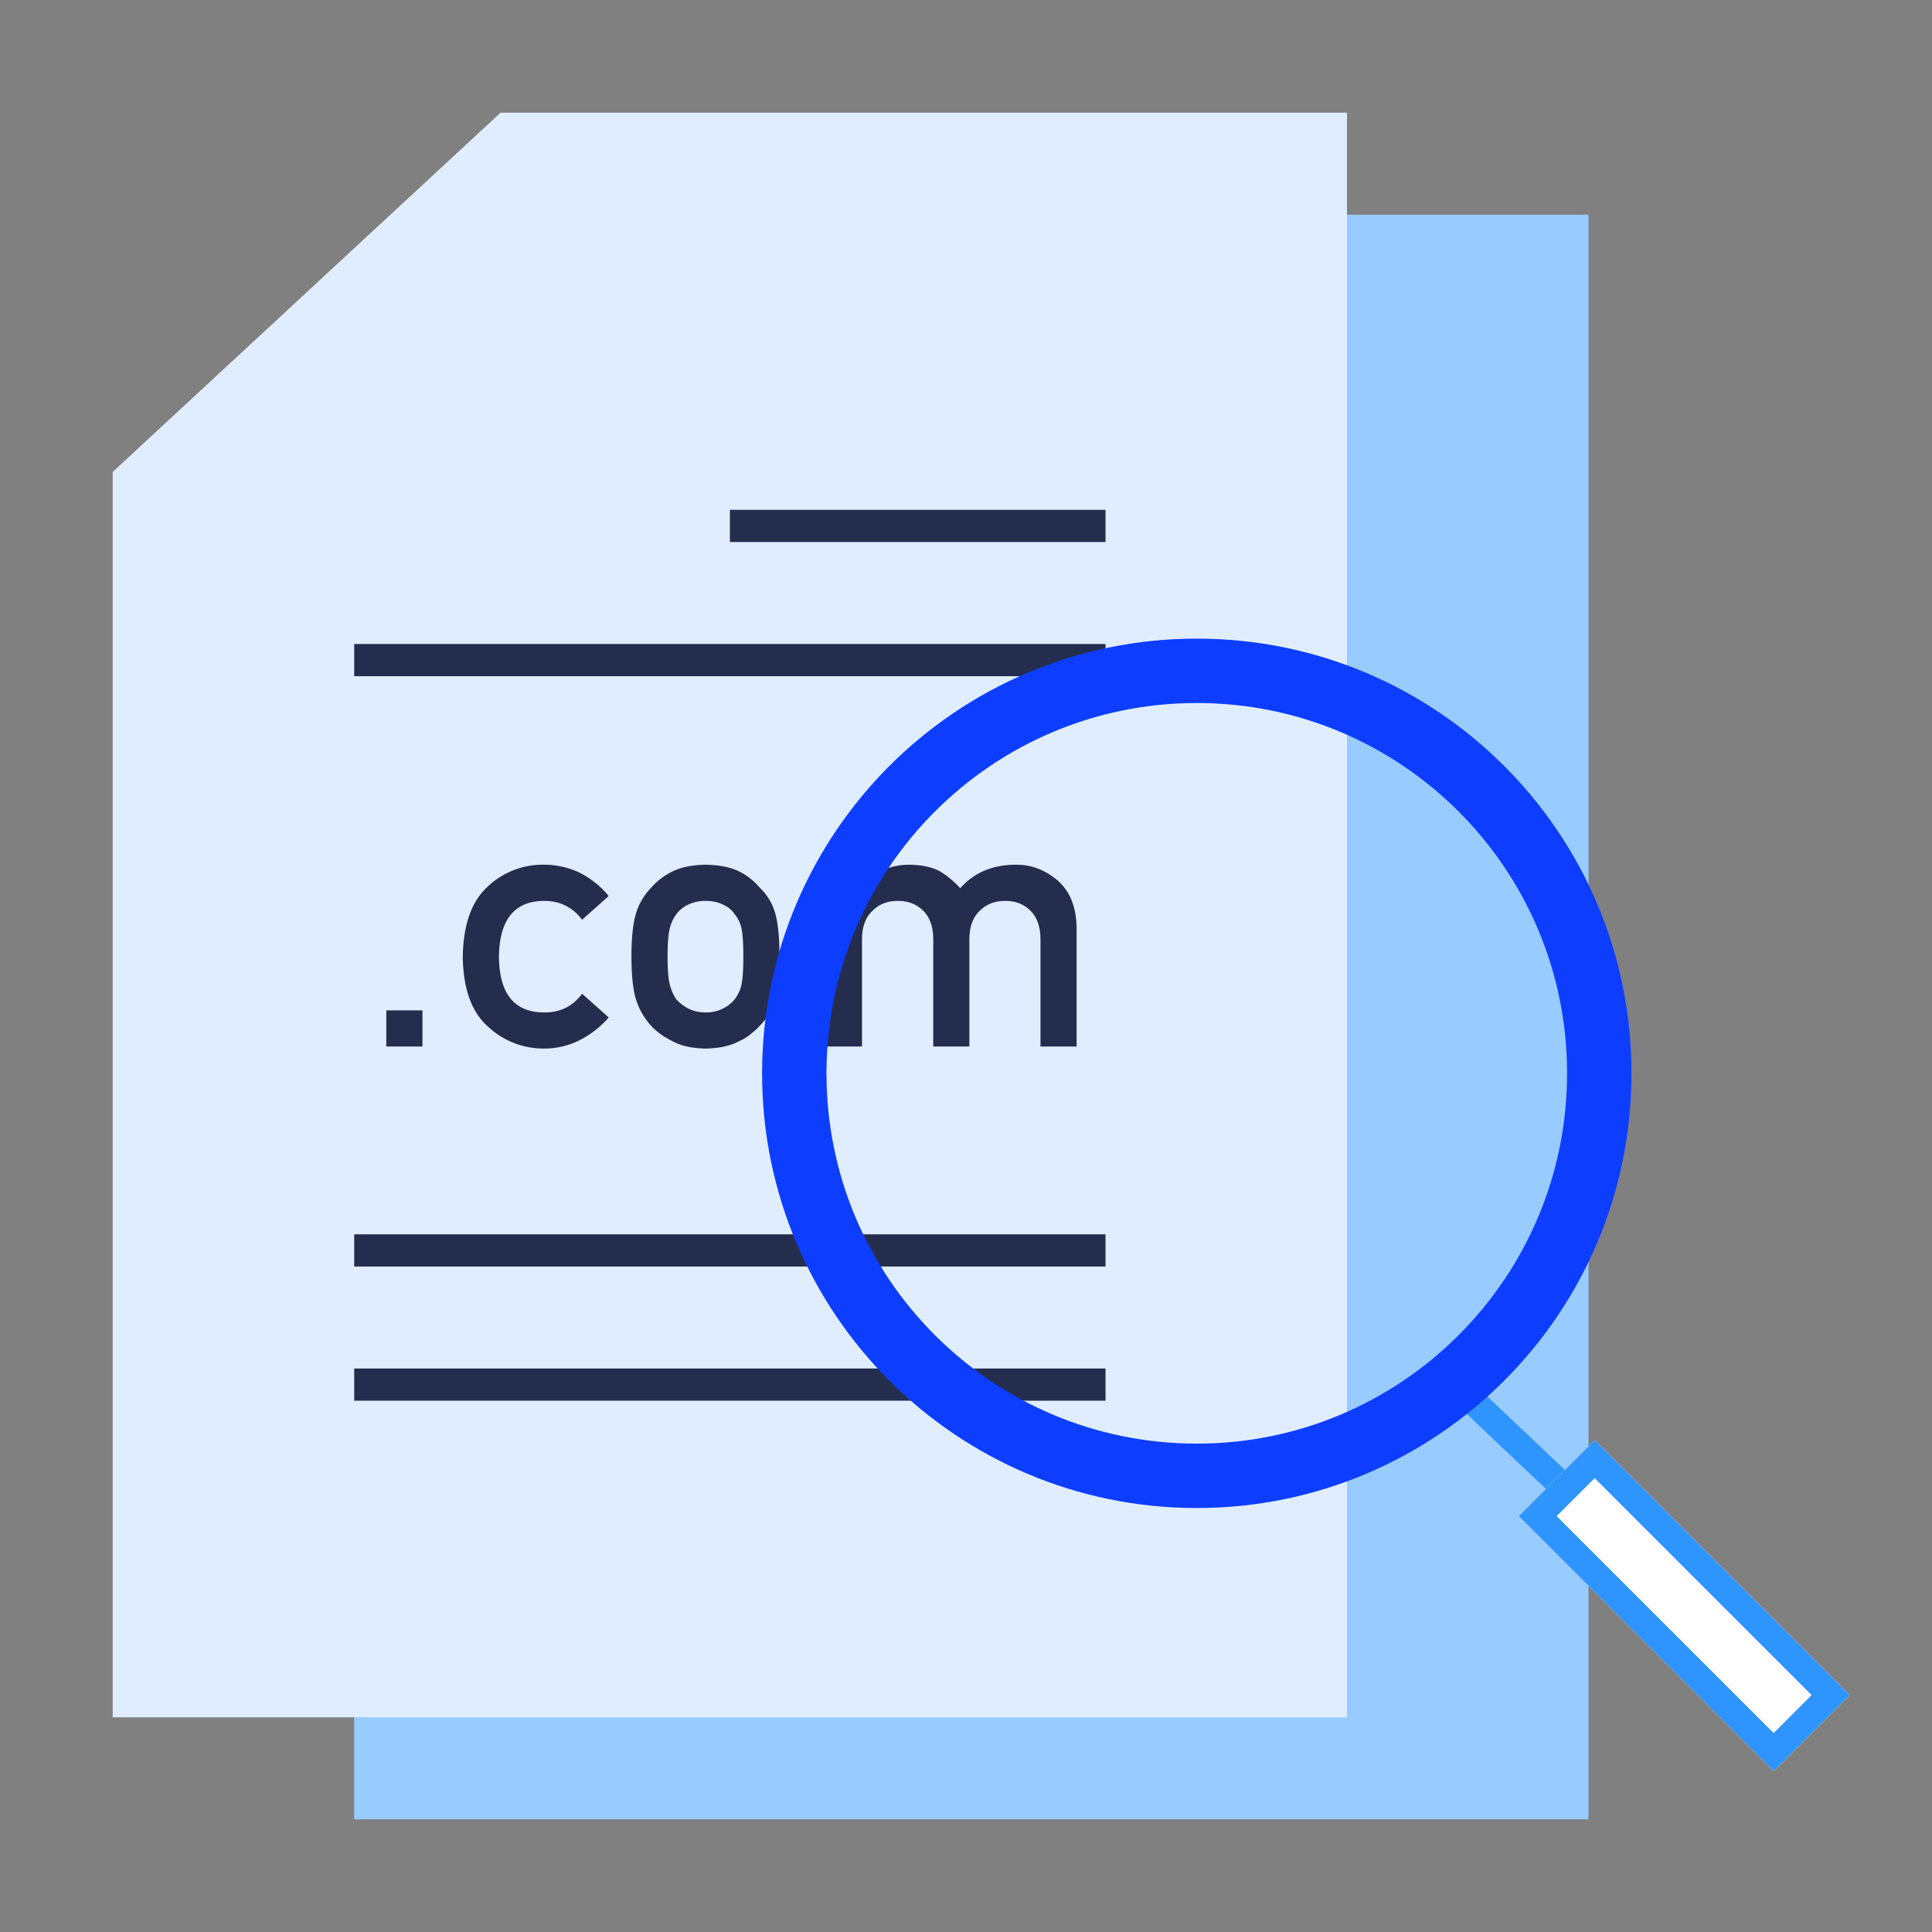
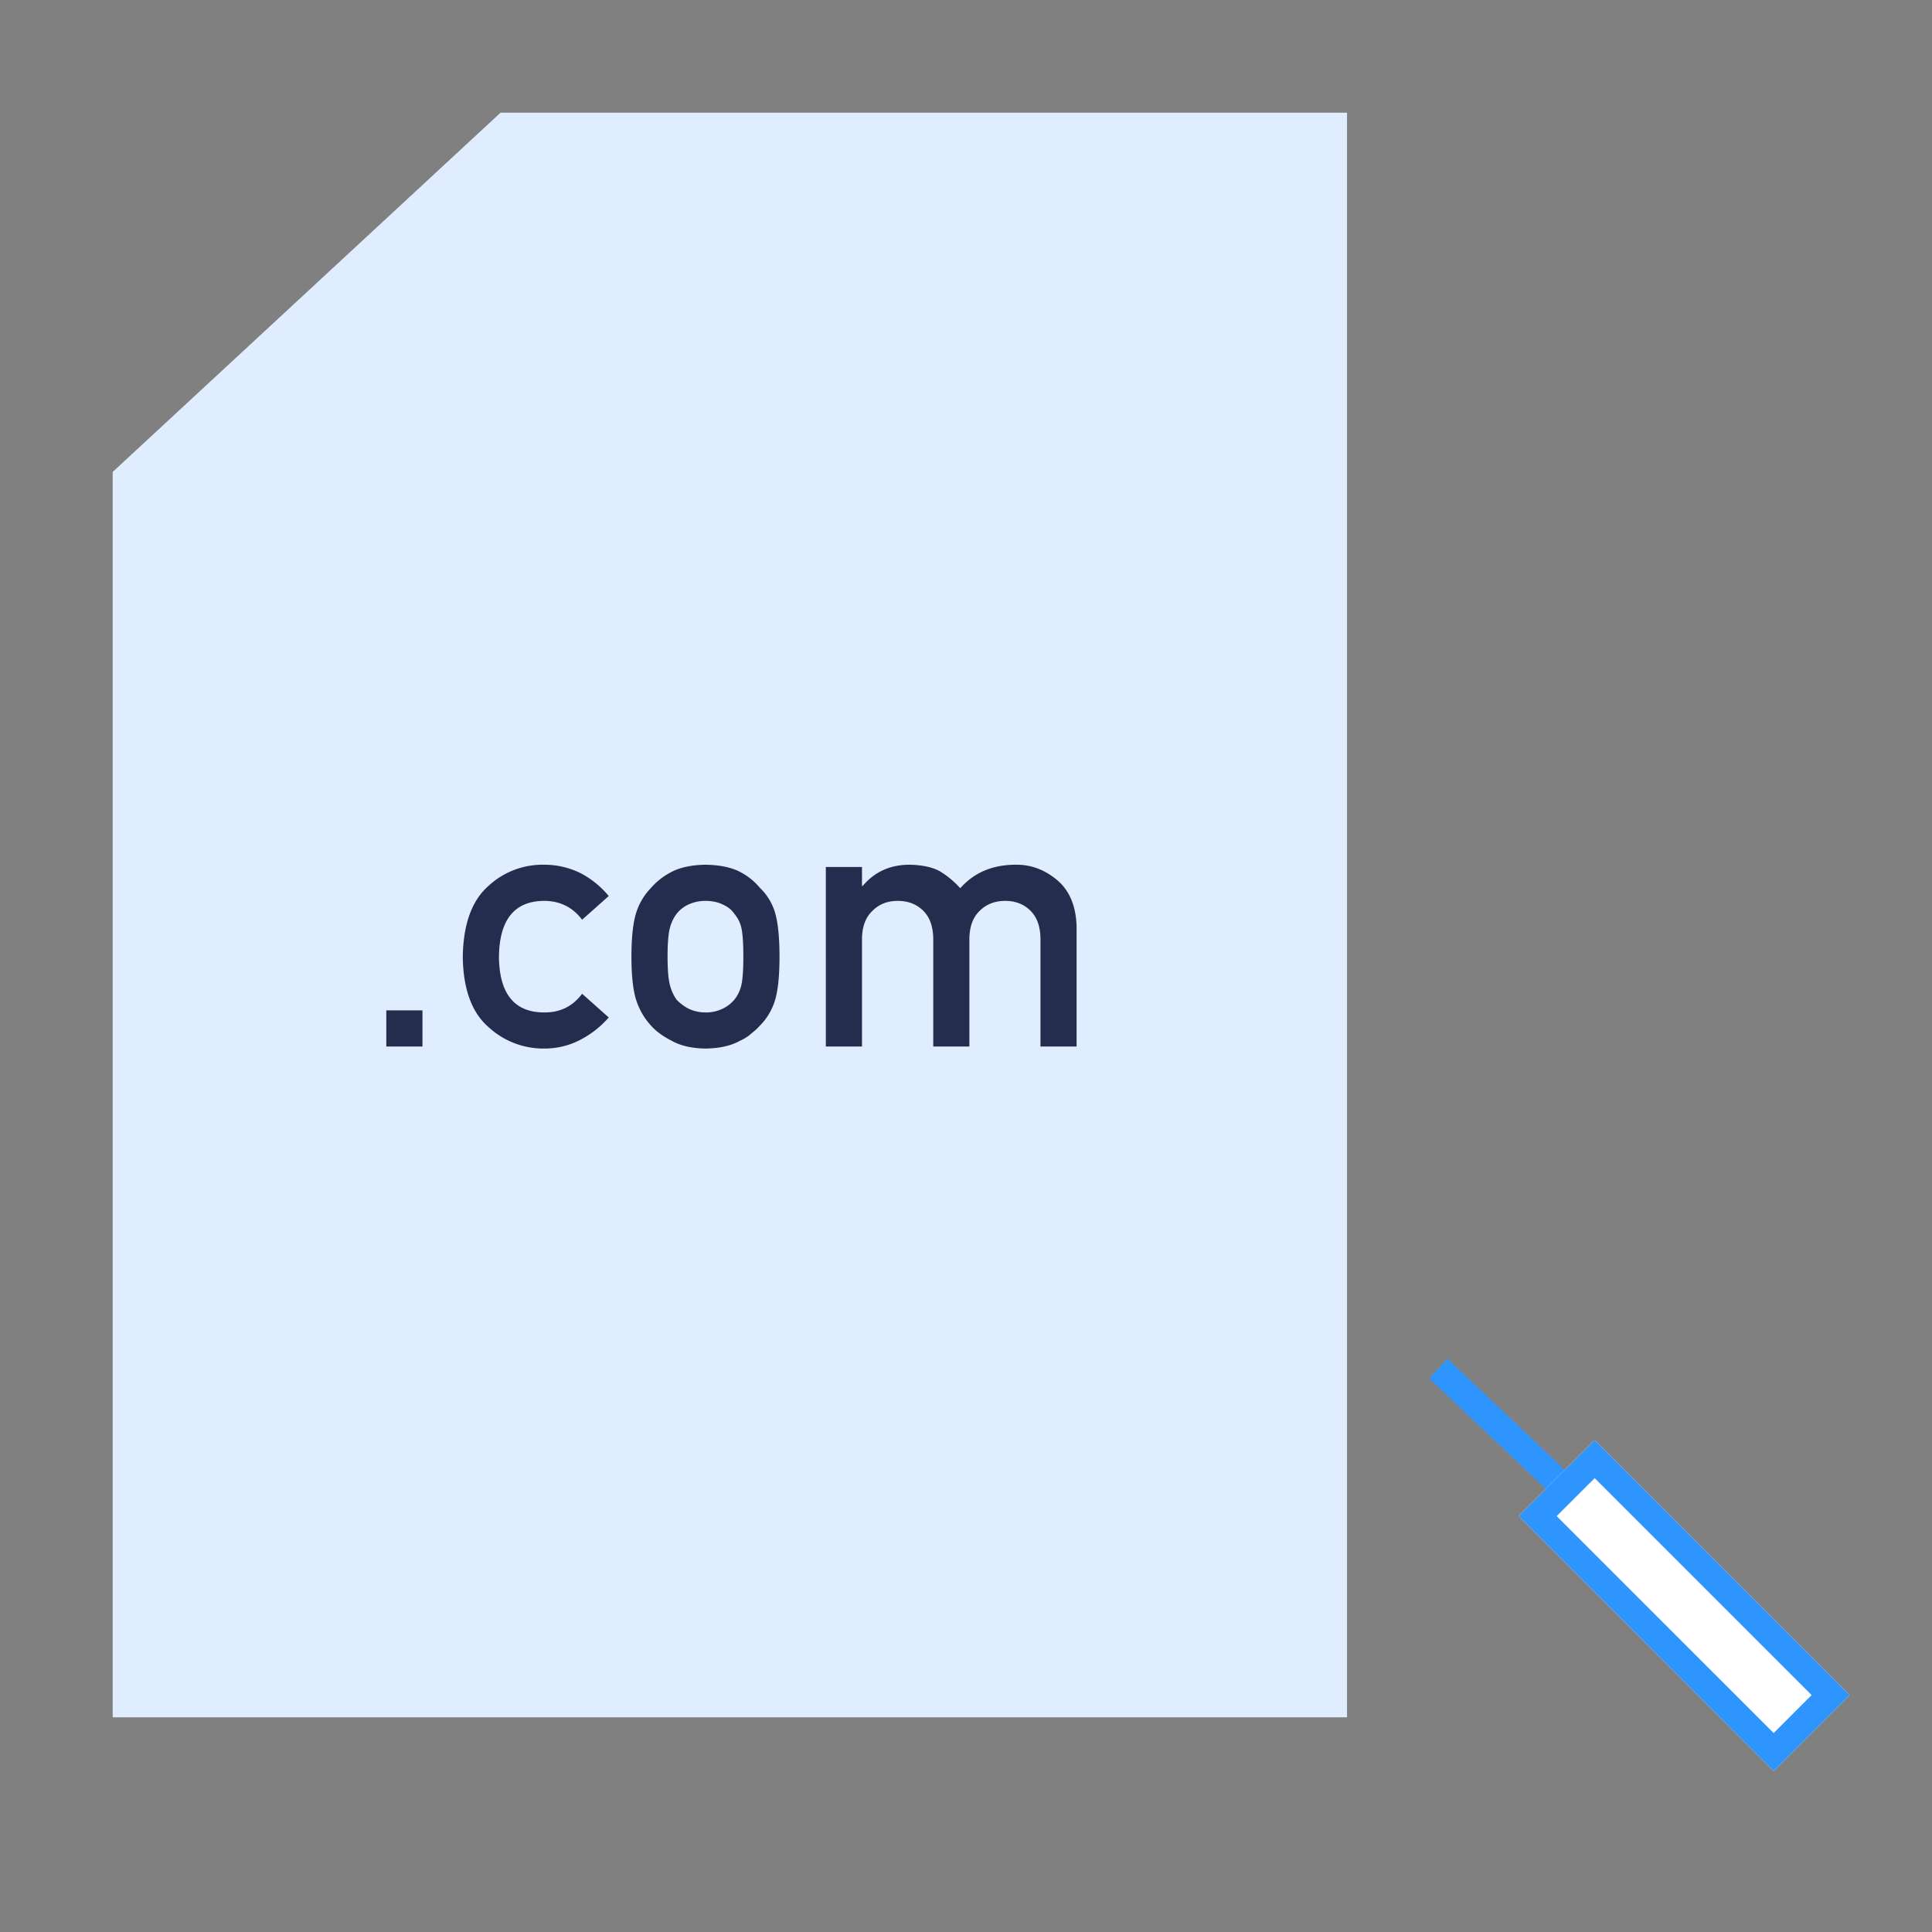
<svg xmlns="http://www.w3.org/2000/svg" width="60" height="60" viewBox="0 0 60 60">
  <rect x="0" y="0" width="60" height="60" fill="#808080" stroke="none" />
  <g fill="none" fill-rule="evenodd">
    <g>
      <path fill="#D8D8D8" opacity="0" d="M0 0h60v60H0z" />
-       <path fill="#98CBFF" d="M11 56.5V17.822L23.045 6.667h26.288V56.5z" />
      <path fill="#E0EDFF" d="M3.5 53.333V14.656L15.545 3.5h26.288v49.833z" />
-       <path d="M34.333 42.5v1H11v-1h23.333zm0-4.167v1H11v-1h23.333zm0-18.333v1H11v-1h23.333zm0-4.167v1H22.667v-1h11.666z" fill="#242D4E" />
      <g fill="#242D4E" fill-rule="nonzero">
        <path d="M13.12 32.5v-1.123h-1.123V32.5h1.122zm3.782.064a2.405 2.405 0 001.144-.284 3 3 0 00.859-.682l-.827-.736c-.283.38-.66.573-1.133.58-.953.018-1.436-.557-1.45-1.724.014-1.175.497-1.755 1.45-1.74.472.014.85.209 1.133.585l.827-.736a2.846 2.846 0 00-.86-.703 2.531 2.531 0 00-1.143-.269 2.472 2.472 0 00-1.735.66c-.516.455-.78 1.19-.795 2.203.014 1.002.28 1.727.795 2.175a2.515 2.515 0 001.735.671zm5.007 0c.44-.007.796-.087 1.069-.241.146-.065.266-.142.36-.231.103-.079.191-.16.263-.242.222-.225.38-.492.472-.8.09-.308.135-.756.135-1.343s-.045-1.038-.135-1.353a1.755 1.755 0 00-.472-.78 2 2 0 00-.623-.499c-.273-.14-.629-.213-1.07-.22-.425.007-.774.08-1.047.22a2.12 2.12 0 00-.644.5 1.94 1.94 0 00-.462.779c-.097.315-.145.766-.145 1.353s.048 1.035.145 1.343c.1.308.254.575.462.8.154.176.369.333.644.473.273.154.622.234 1.048.241zm0-1.122c-.19 0-.365-.04-.527-.118a1.366 1.366 0 01-.376-.285c-.096-.14-.166-.3-.21-.483-.042-.18-.064-.462-.064-.849 0-.39.022-.677.065-.86a1.29 1.29 0 01.21-.461.996.996 0 01.375-.296 1.23 1.23 0 01.527-.112c.204 0 .383.037.537.112.161.072.283.17.365.296.111.132.185.286.22.462.036.182.054.472.054.87 0 .38-.018.659-.054.838a1.1 1.1 0 01-.22.483 1.055 1.055 0 01-.365.285 1.164 1.164 0 01-.537.118zM26.77 32.5v-3.32c0-.39.107-.687.322-.89.204-.209.467-.312.79-.312.322 0 .587.103.795.311.204.204.306.501.306.892V32.5h1.122v-3.32c0-.39.106-.687.317-.89.208-.209.473-.312.795-.312.322 0 .586.103.79.311.204.204.306.501.306.892V32.5h1.122v-3.706c-.014-.637-.21-1.12-.59-1.45-.384-.326-.806-.489-1.268-.489-.734-.007-1.32.236-1.756.73a2.791 2.791 0 00-.64-.531c-.236-.126-.547-.192-.934-.199-.602 0-1.087.22-1.456.66h-.021v-.59h-1.123V32.5h1.123z" />
      </g>
      <g>
        <path stroke="#2E95FF" stroke-width=".833" fill="#D8D8D8" d="M44.667 42.5l7.917 7.5" />
        <path fill="#FFF" d="M47.167 47.083l2.357-2.357 7.916 7.917L55.083 55z" />
        <path d="M49.524 44.726l7.916 7.917L55.083 55l-7.916-7.917 2.357-2.357zm0 1.179l-1.18 1.179 6.739 6.738 1.178-1.18-6.738-6.737z" fill="#2E95FF" fill-rule="nonzero" />
-         <path d="M37.167 19.833c-7.456 0-13.5 6.044-13.5 13.5s6.044 13.5 13.5 13.5 13.5-6.044 13.5-13.5-6.044-13.5-13.5-13.5zm0 2c6.35 0 11.5 5.15 11.5 11.5 0 6.352-5.15 11.5-11.5 11.5-6.352 0-11.5-5.148-11.5-11.5 0-6.35 5.148-11.5 11.5-11.5z" fill="#0D3EFF" fill-rule="nonzero" />
      </g>
    </g>
  </g>
</svg>